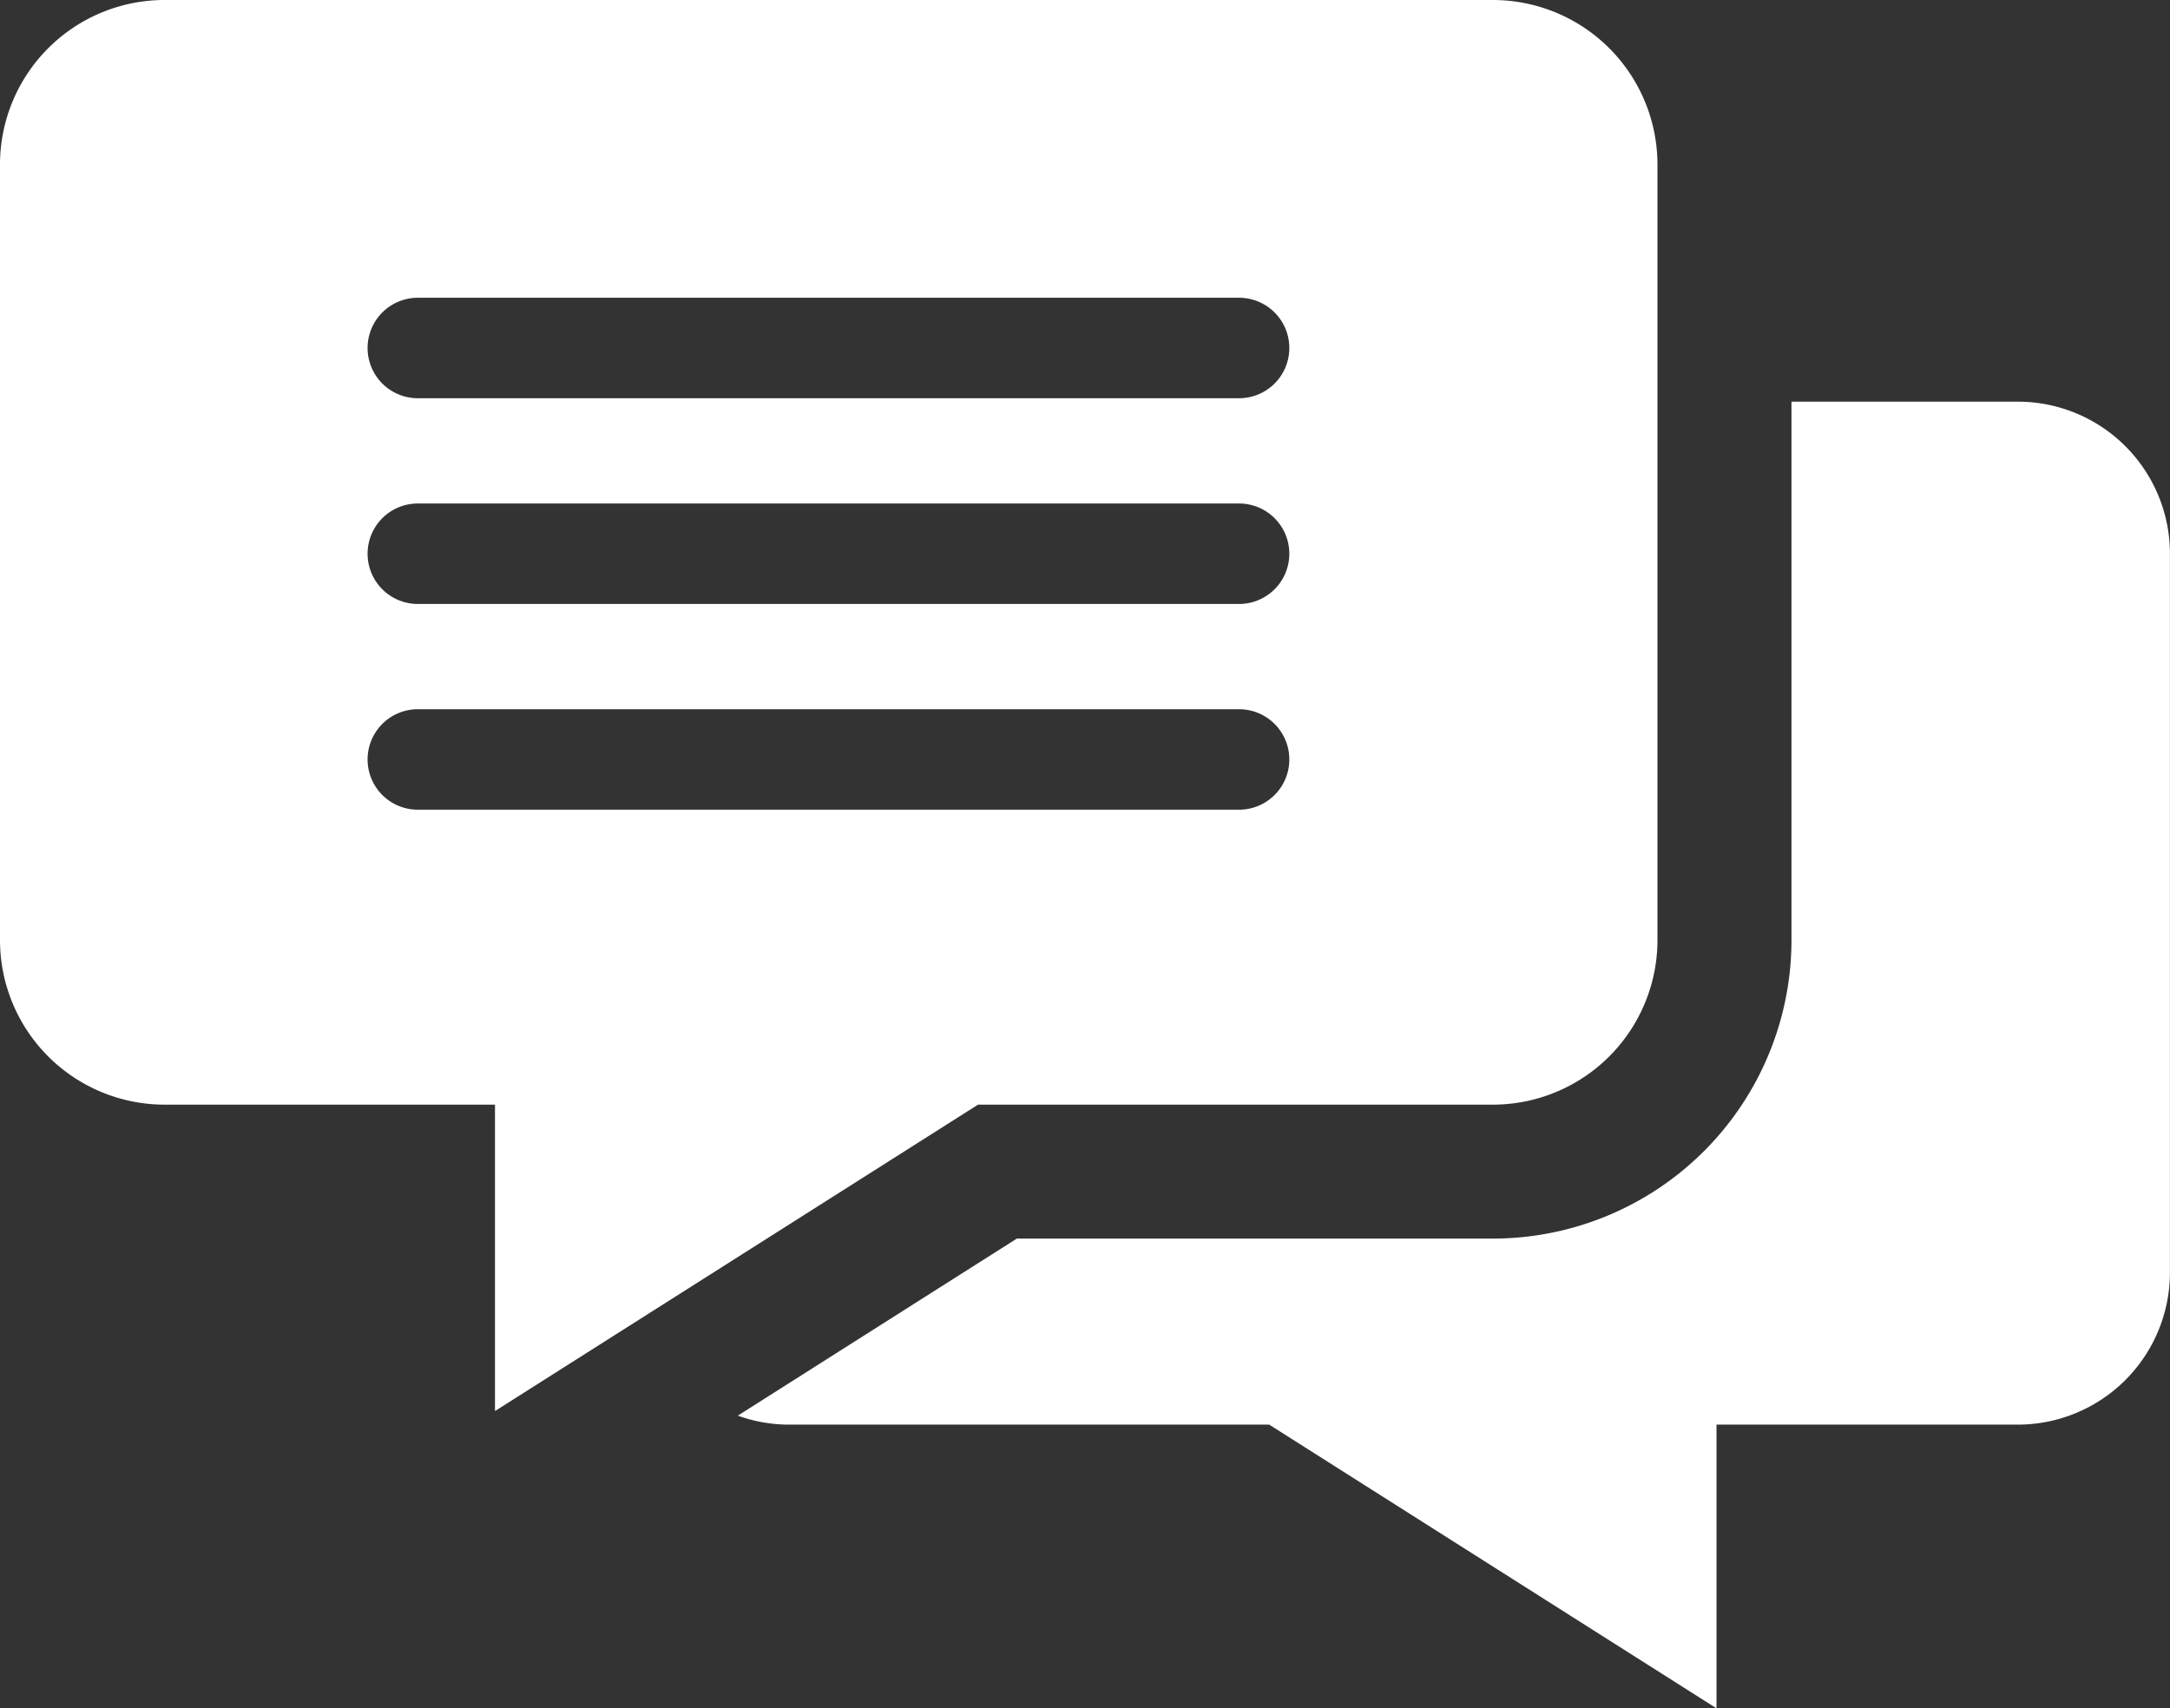
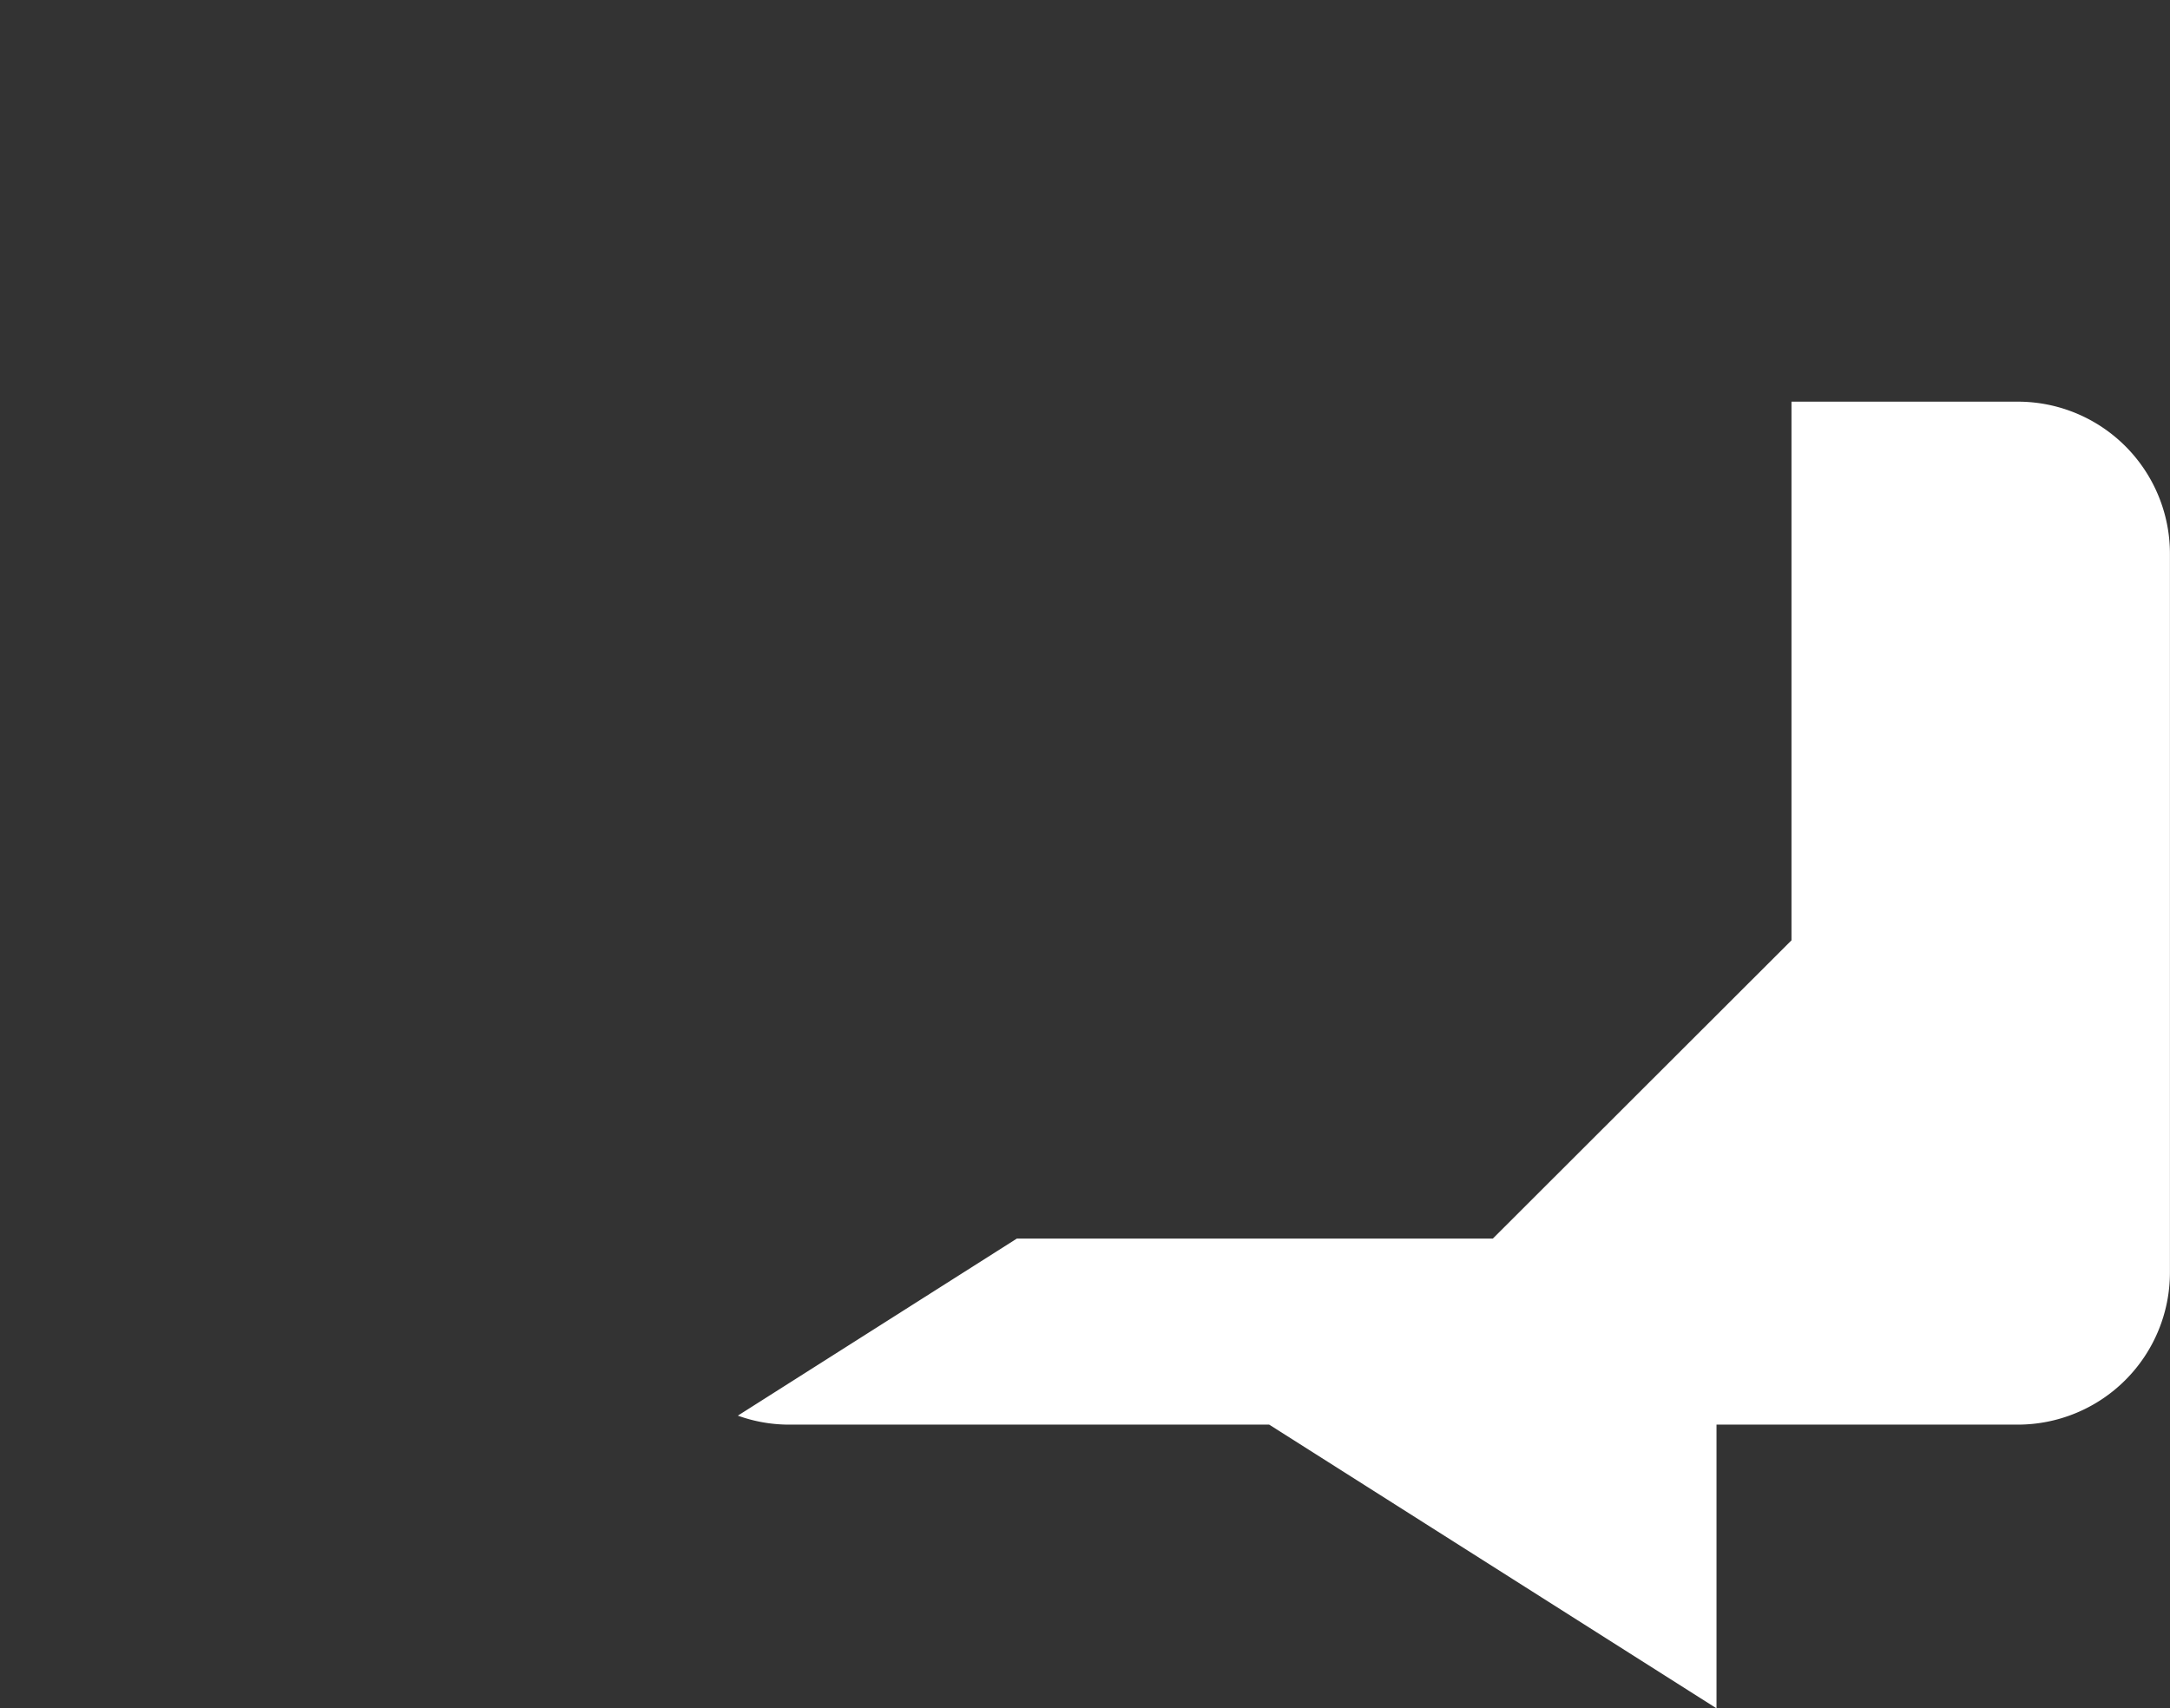
<svg xmlns="http://www.w3.org/2000/svg" height="24.911" viewBox="0 0 31.639 24.911" width="31.639">
  <rect x="0" y="0" width="31.639" height="24.911" fill="#333333" stroke="none" />
  <g fill="#fff" transform="translate(-598.934 -338.651)">
-     <path d="m620.7 356.712h-6.94l-4.068 2.582a2.2 2.2 0 0 0 .724.131h7.023l6.522 4.137v-4.137h4.393a2.219 2.219 0 0 0 2.218-2.219v-10.479a2.218 2.218 0 0 0 -2.218-2.219h-3.3v7.855a4.354 4.354 0 0 1 -4.354 4.349z" />
-     <path d="m601.33 354.759h4.821v4.468l7.043-4.468h7.506a2.4 2.4 0 0 0 2.4-2.4v-11.313a2.4 2.4 0 0 0 -2.4-2.395h-19.371a2.4 2.4 0 0 0 -2.395 2.395v11.317a2.4 2.4 0 0 0 2.396 2.396zm3.7-11.766h11.97a.732.732 0 0 1 0 1.465h-11.974a.732.732 0 0 1 0-1.465zm0 3h11.97a.732.732 0 0 1 0 1.465h-11.974a.732.732 0 0 1 0-1.465zm0 3h11.97a.732.732 0 0 1 0 1.465h-11.974a.732.732 0 0 1 0-1.465z" />
+     <path d="m620.7 356.712h-6.94l-4.068 2.582a2.2 2.2 0 0 0 .724.131h7.023l6.522 4.137v-4.137h4.393a2.219 2.219 0 0 0 2.218-2.219v-10.479a2.218 2.218 0 0 0 -2.218-2.219h-3.3v7.855z" />
  </g>
</svg>